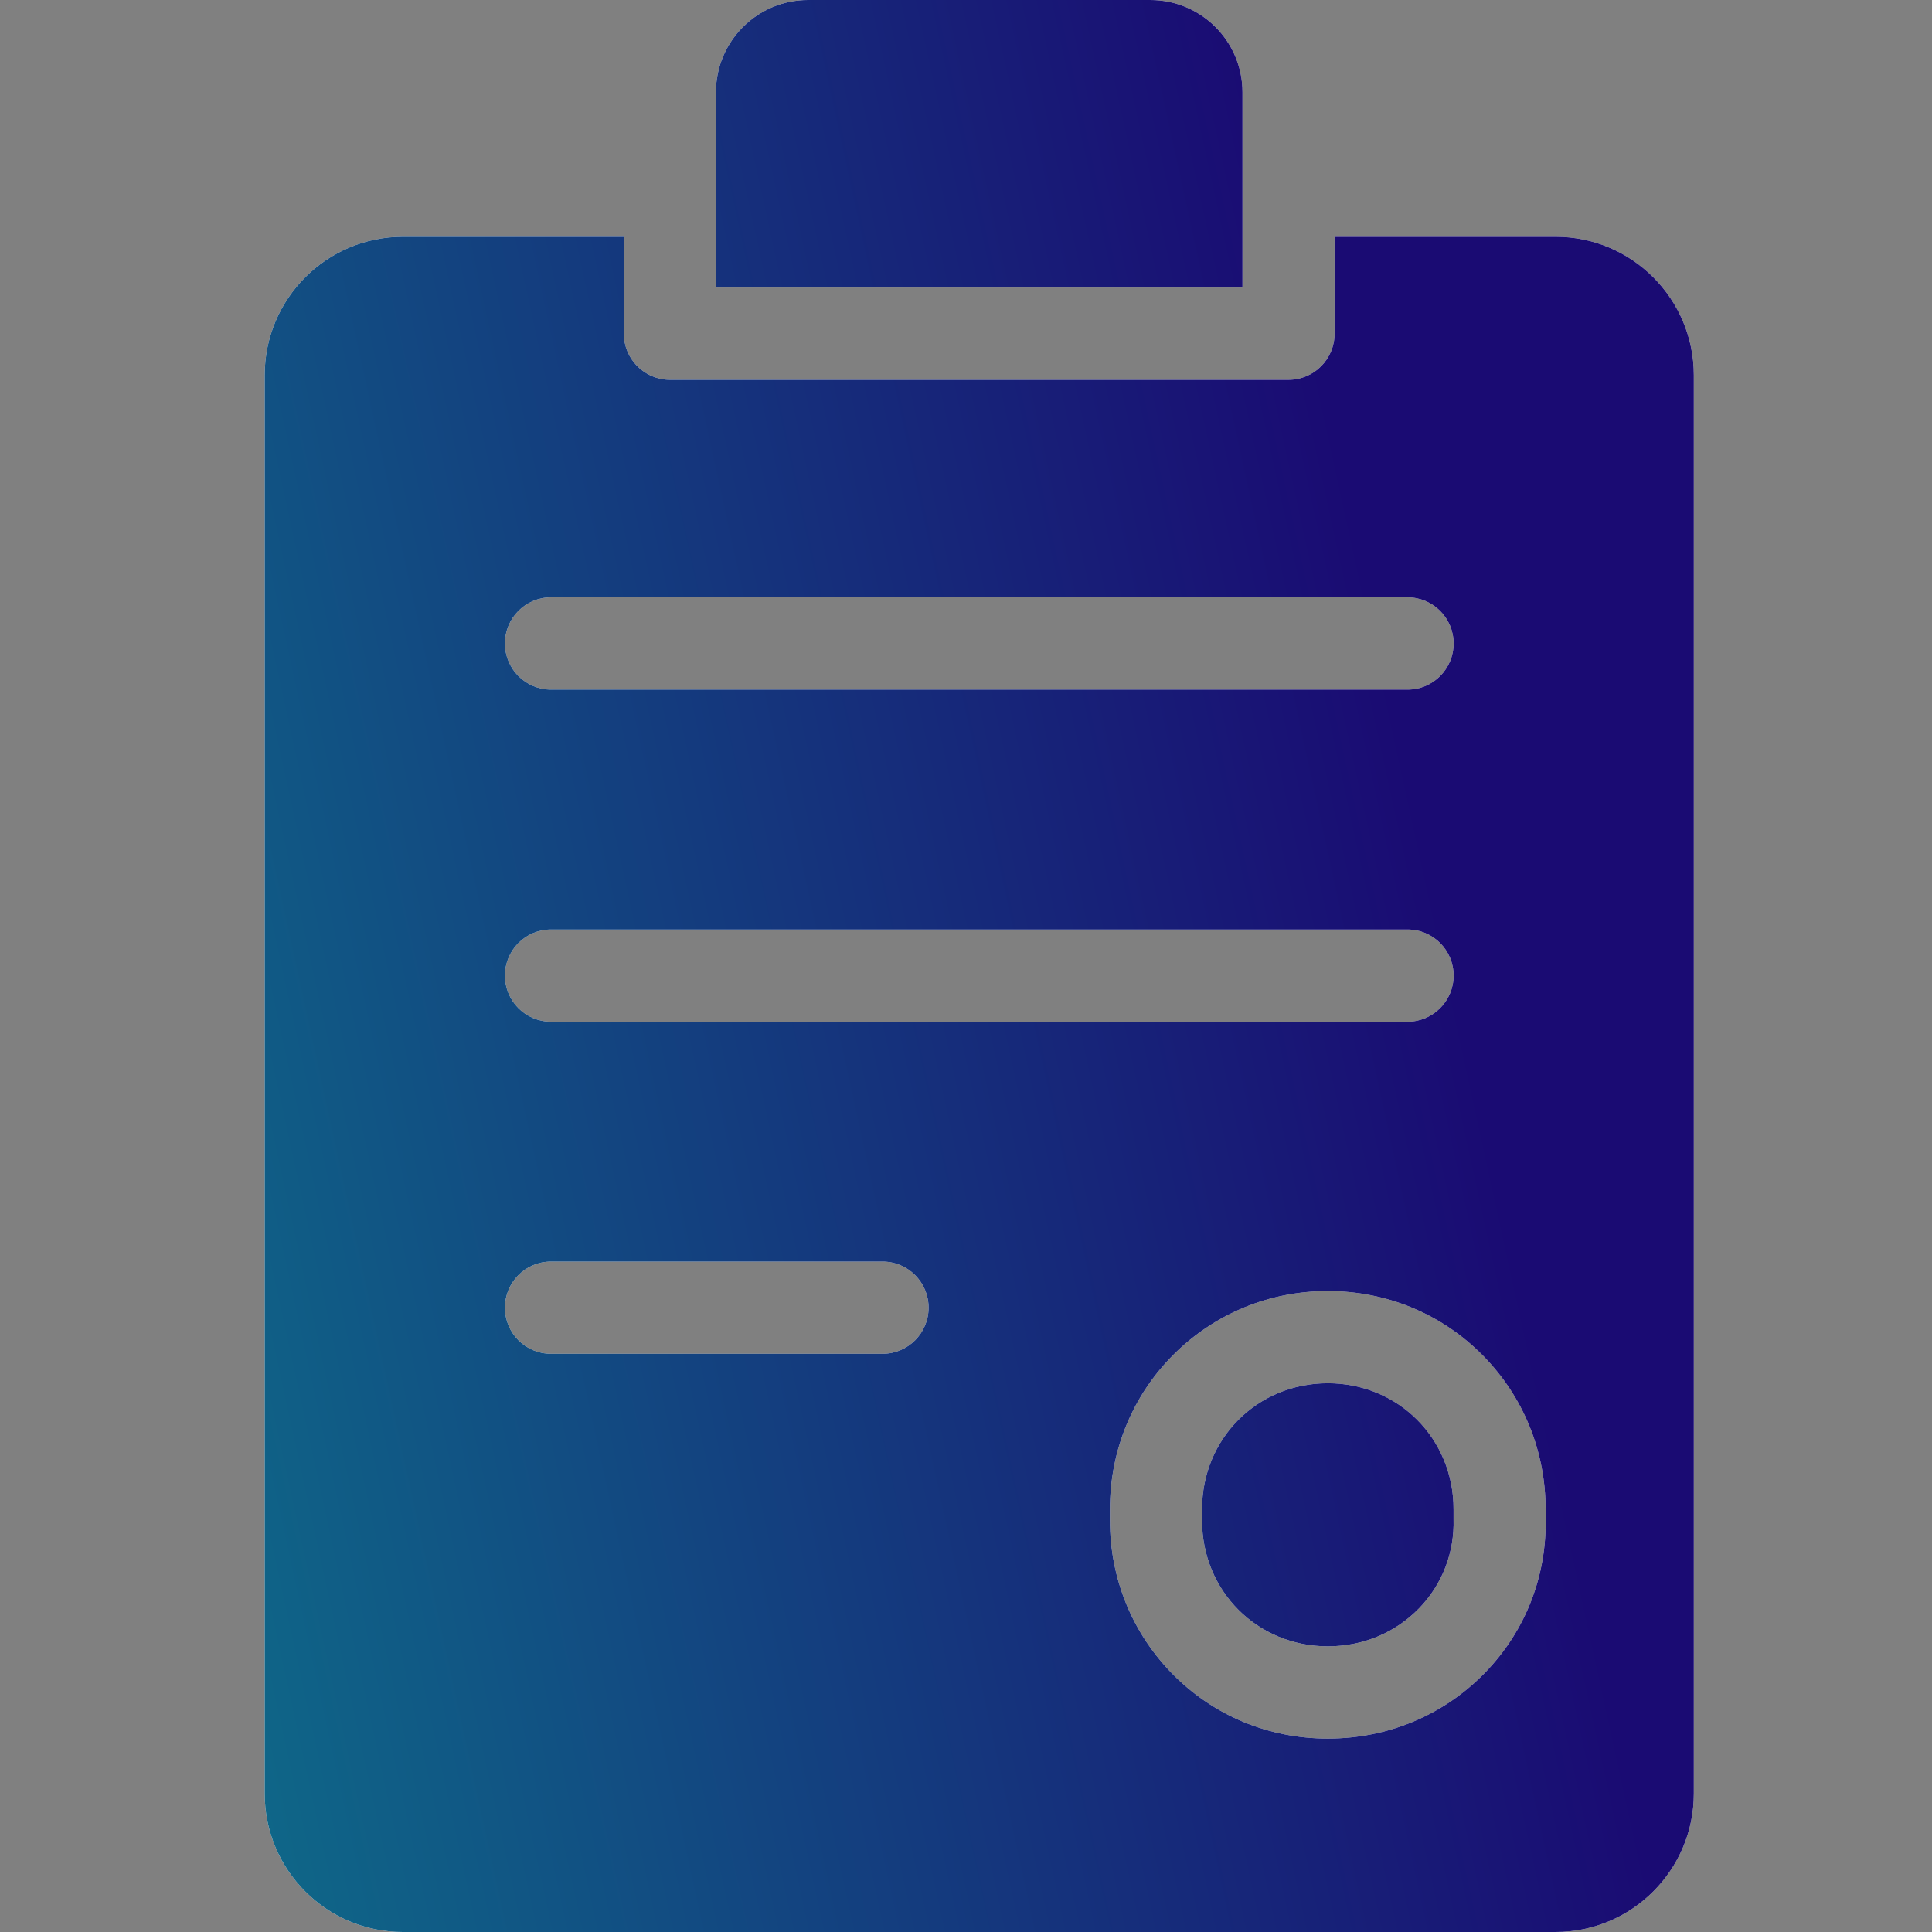
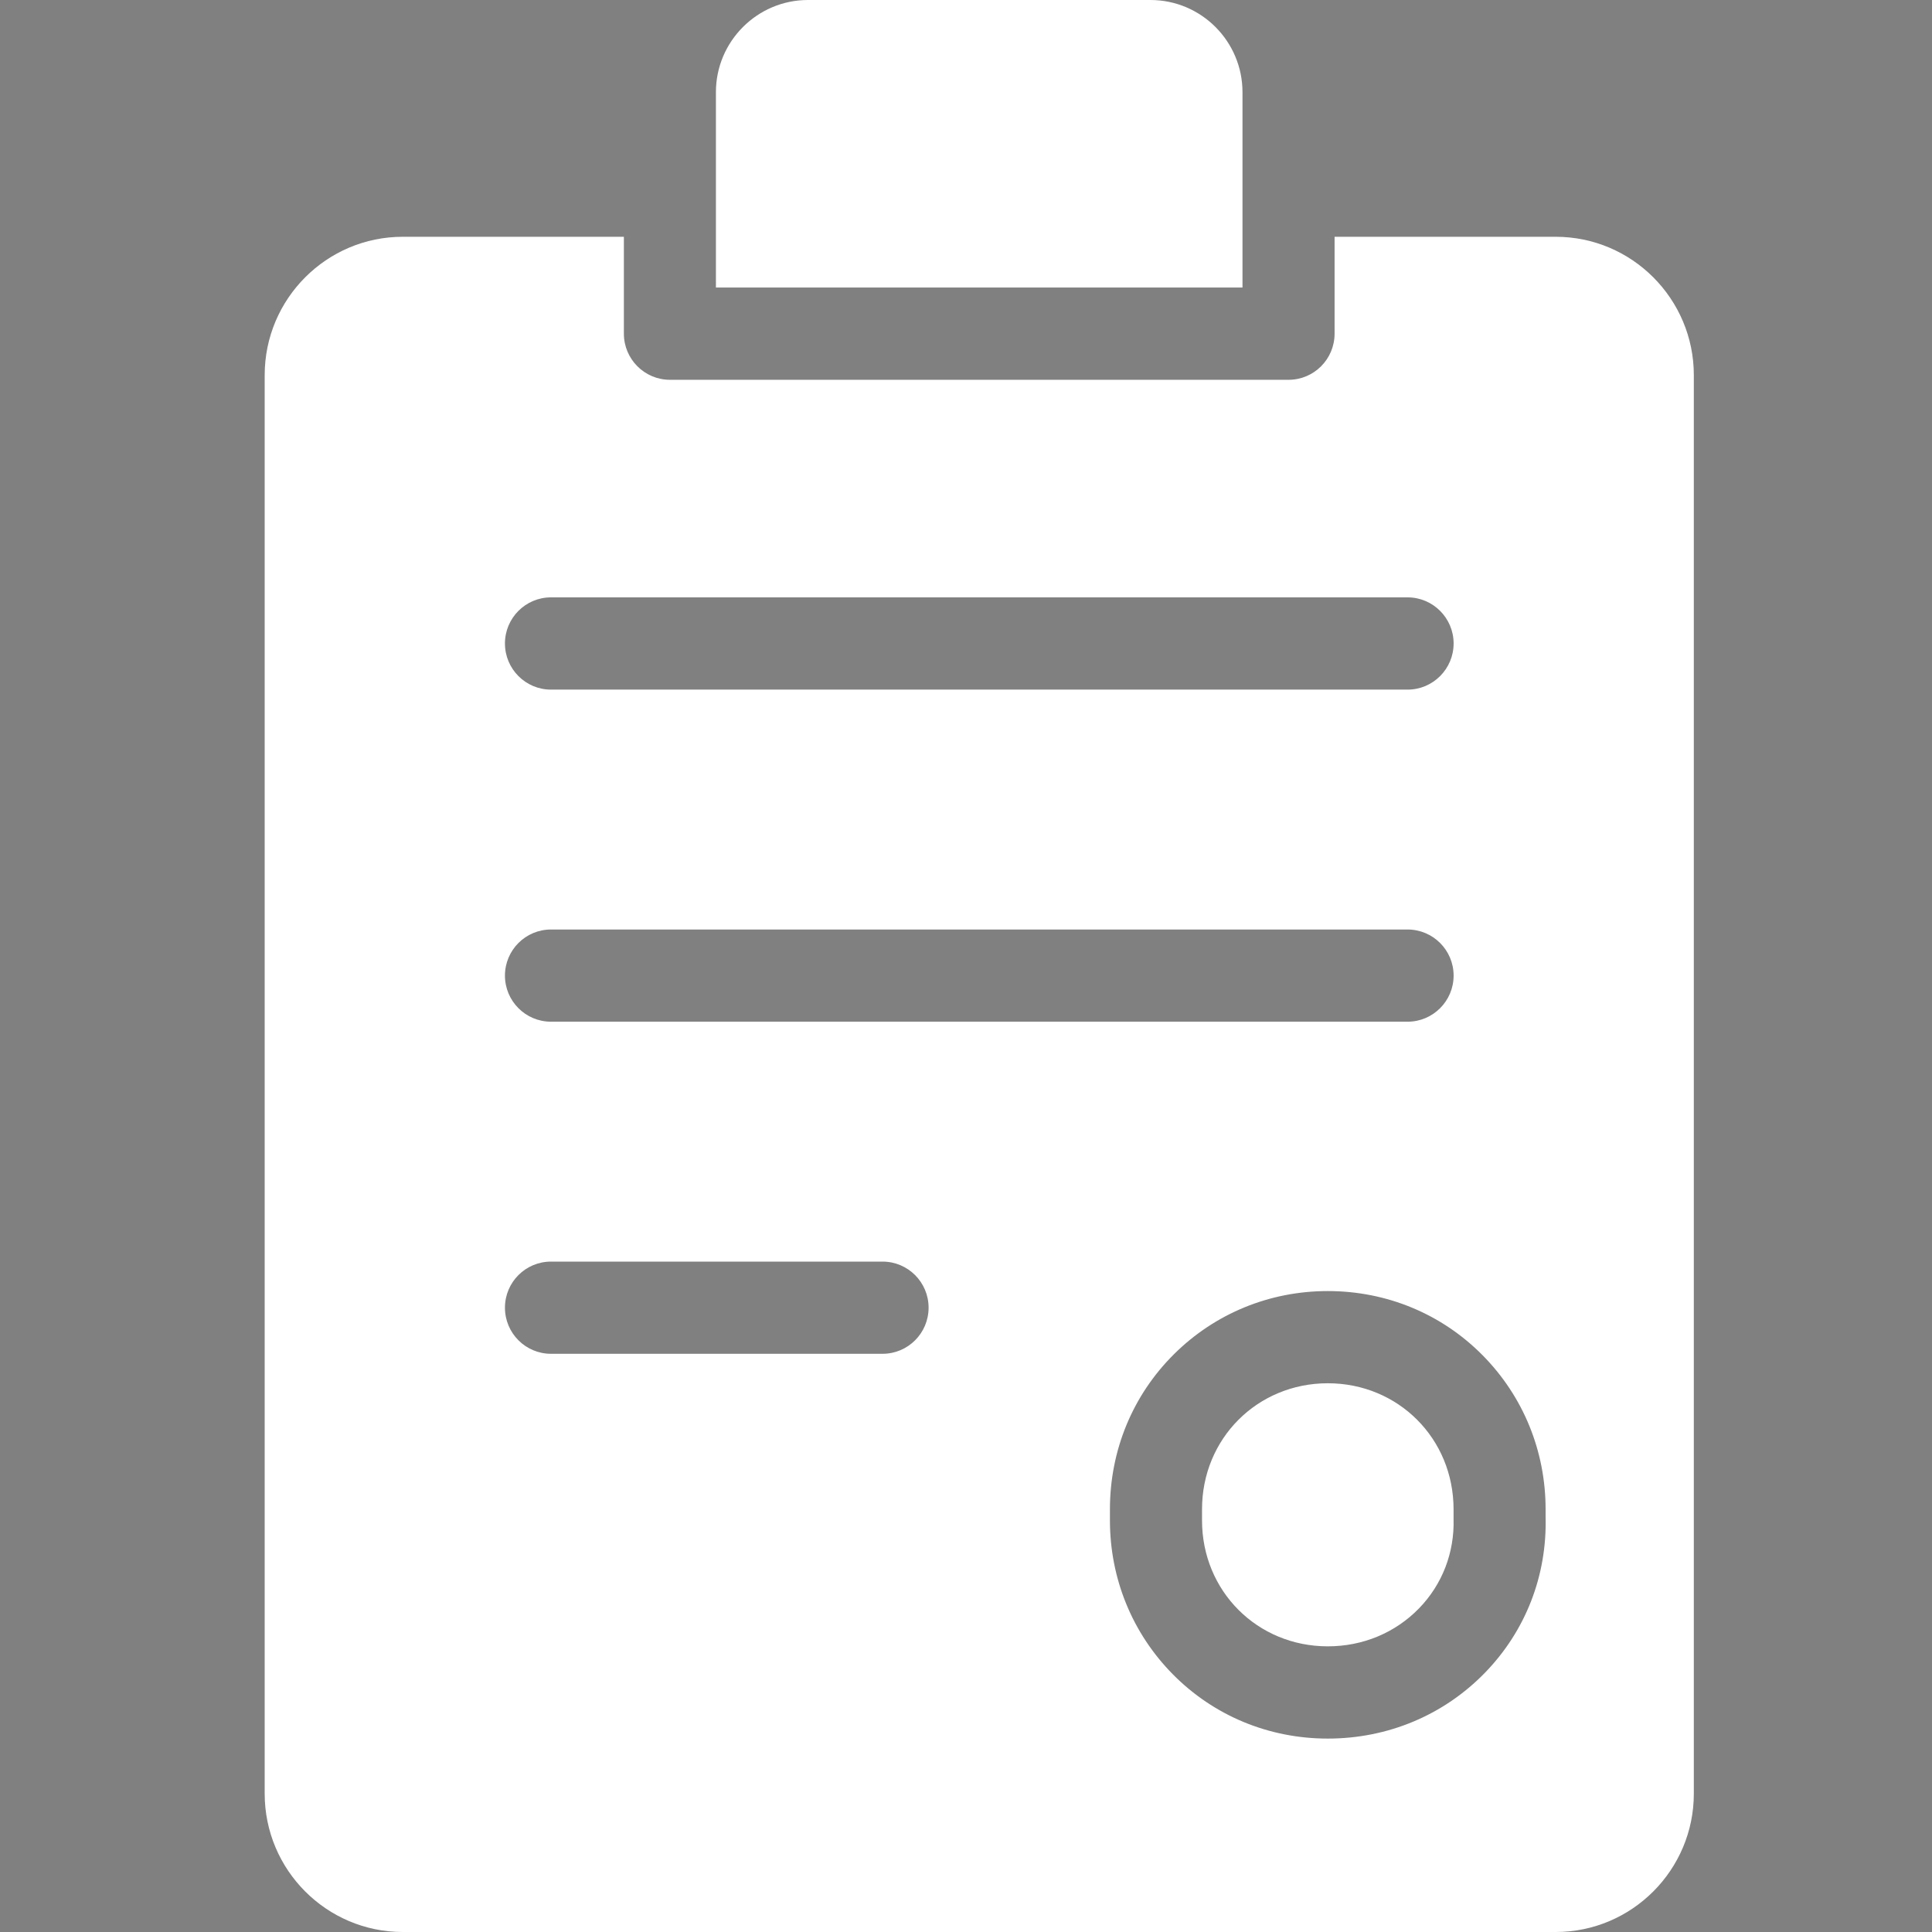
<svg xmlns="http://www.w3.org/2000/svg" width="36" height="36" viewBox="0 0 36 36" fill="none">
  <rect x="0" y="0" width="36" height="36" fill="#808080" stroke="none" />
  <path fill-rule="evenodd" clip-rule="evenodd" d="M23.152 1.718C23.152 0.771 22.383 0 21.437 0H15.056C14.11 0 13.34 0.771 13.34 1.718V5.358H23.152L23.152 1.718ZM22.398 28.123V28.33C22.398 29.646 23.427 30.677 24.741 30.677C25.395 30.677 25.999 30.425 26.443 29.968C26.875 29.522 27.103 28.931 27.085 28.303C27.085 28.294 27.085 28.287 27.085 28.278V28.278V28.123C27.085 26.806 26.055 25.775 24.741 25.775C23.427 25.776 22.398 26.807 22.398 28.123L22.398 28.123ZM28.988 36H7.505C6.086 36 4.932 34.844 4.932 33.422V6.99C4.932 5.568 6.086 4.412 7.505 4.412H11.625V6.217C11.625 6.692 12.01 7.077 12.483 7.077H24.01C24.484 7.077 24.868 6.692 24.868 6.217V4.412H28.988C30.407 4.412 31.562 5.568 31.562 6.99V33.422C31.562 34.844 30.407 36 28.988 36ZM28.8 28.267V28.123V28.123C28.8 27.039 28.384 26.021 27.629 25.256C26.866 24.483 25.84 24.057 24.741 24.057C23.659 24.057 22.642 24.474 21.879 25.23C21.107 25.995 20.682 27.022 20.682 28.123V28.33C20.682 29.414 21.098 30.432 21.853 31.197C22.616 31.97 23.642 32.396 24.741 32.396C25.862 32.396 26.904 31.959 27.674 31.165C28.428 30.387 28.828 29.359 28.8 28.267ZM26.228 11.131H10.267C9.793 11.131 9.409 11.516 9.409 11.99C9.409 12.465 9.793 12.85 10.267 12.85H26.228C26.701 12.85 27.086 12.465 27.086 11.99C27.086 11.516 26.701 11.131 26.228 11.131ZM26.228 17.32H10.267C9.793 17.32 9.409 17.704 9.409 18.179C9.409 18.653 9.793 19.038 10.267 19.038H26.228C26.701 19.038 27.086 18.653 27.086 18.179C27.086 17.704 26.701 17.32 26.228 17.32ZM16.445 23.508H10.267C9.793 23.508 9.409 23.892 9.409 24.367C9.409 24.841 9.793 25.226 10.267 25.226H16.445C16.919 25.226 17.303 24.841 17.303 24.367C17.303 23.892 16.918 23.508 16.445 23.508Z" fill="white" />
-   <path fill-rule="evenodd" clip-rule="evenodd" d="M23.152 1.718C23.152 0.771 22.383 0 21.437 0H15.056C14.11 0 13.34 0.771 13.34 1.718V5.358H23.152L23.152 1.718ZM22.398 28.123V28.33C22.398 29.646 23.427 30.677 24.741 30.677C25.395 30.677 25.999 30.425 26.443 29.968C26.875 29.522 27.103 28.931 27.085 28.303C27.085 28.294 27.085 28.287 27.085 28.278V28.278V28.123C27.085 26.806 26.055 25.775 24.741 25.775C23.427 25.776 22.398 26.807 22.398 28.123L22.398 28.123ZM28.988 36H7.505C6.086 36 4.932 34.844 4.932 33.422V6.99C4.932 5.568 6.086 4.412 7.505 4.412H11.625V6.217C11.625 6.692 12.01 7.077 12.483 7.077H24.01C24.484 7.077 24.868 6.692 24.868 6.217V4.412H28.988C30.407 4.412 31.562 5.568 31.562 6.99V33.422C31.562 34.844 30.407 36 28.988 36ZM28.8 28.267V28.123V28.123C28.8 27.039 28.384 26.021 27.629 25.256C26.866 24.483 25.84 24.057 24.741 24.057C23.659 24.057 22.642 24.474 21.879 25.23C21.107 25.995 20.682 27.022 20.682 28.123V28.33C20.682 29.414 21.098 30.432 21.853 31.197C22.616 31.97 23.642 32.396 24.741 32.396C25.862 32.396 26.904 31.959 27.674 31.165C28.428 30.387 28.828 29.359 28.8 28.267ZM26.228 11.131H10.267C9.793 11.131 9.409 11.516 9.409 11.99C9.409 12.465 9.793 12.85 10.267 12.85H26.228C26.701 12.85 27.086 12.465 27.086 11.99C27.086 11.516 26.701 11.131 26.228 11.131ZM26.228 17.32H10.267C9.793 17.32 9.409 17.704 9.409 18.179C9.409 18.653 9.793 19.038 10.267 19.038H26.228C26.701 19.038 27.086 18.653 27.086 18.179C27.086 17.704 26.701 17.32 26.228 17.32ZM16.445 23.508H10.267C9.793 23.508 9.409 23.892 9.409 24.367C9.409 24.841 9.793 25.226 10.267 25.226H16.445C16.919 25.226 17.303 24.841 17.303 24.367C17.303 23.892 16.918 23.508 16.445 23.508Z" fill="url(#paint0_linear_38_1536)" />
  <defs>
    <linearGradient id="paint0_linear_38_1536" x1="4.232" y1="48.804" x2="32.419" y2="42.653" gradientUnits="userSpaceOnUse">
      <stop stop-color="#0D748B" />
      <stop offset="1" stop-color="#1A0B73" />
    </linearGradient>
  </defs>
</svg>